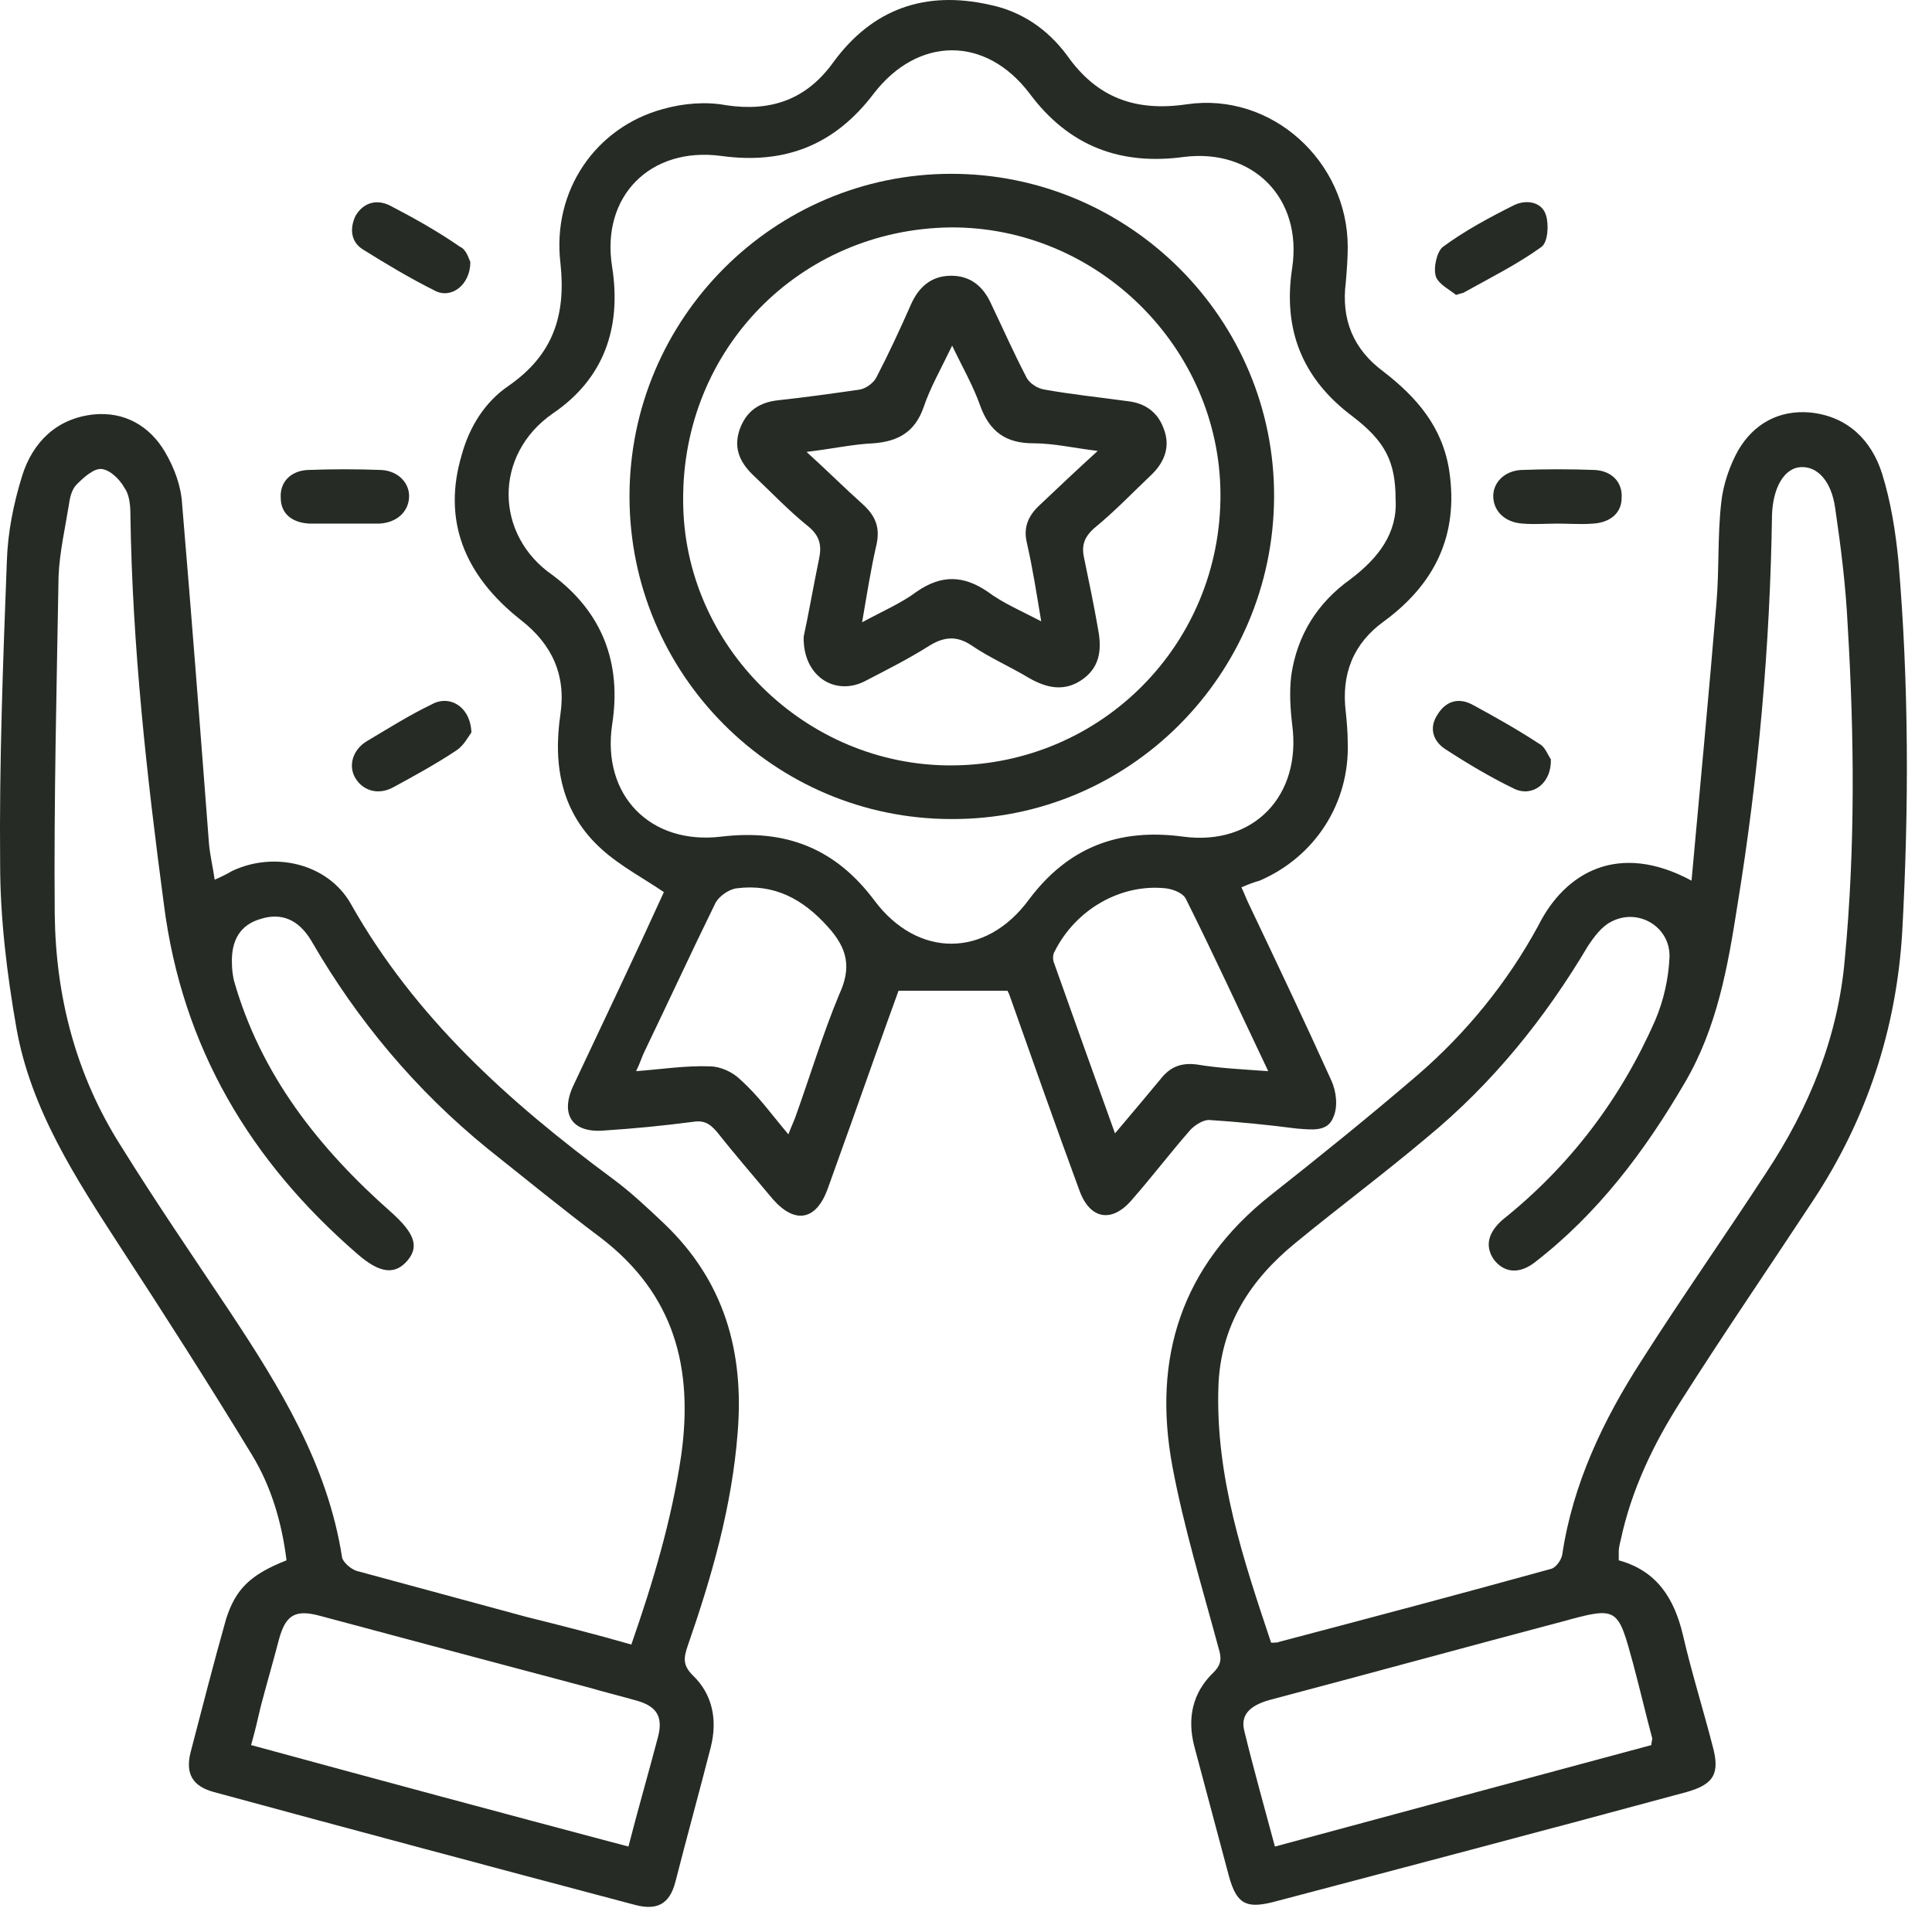
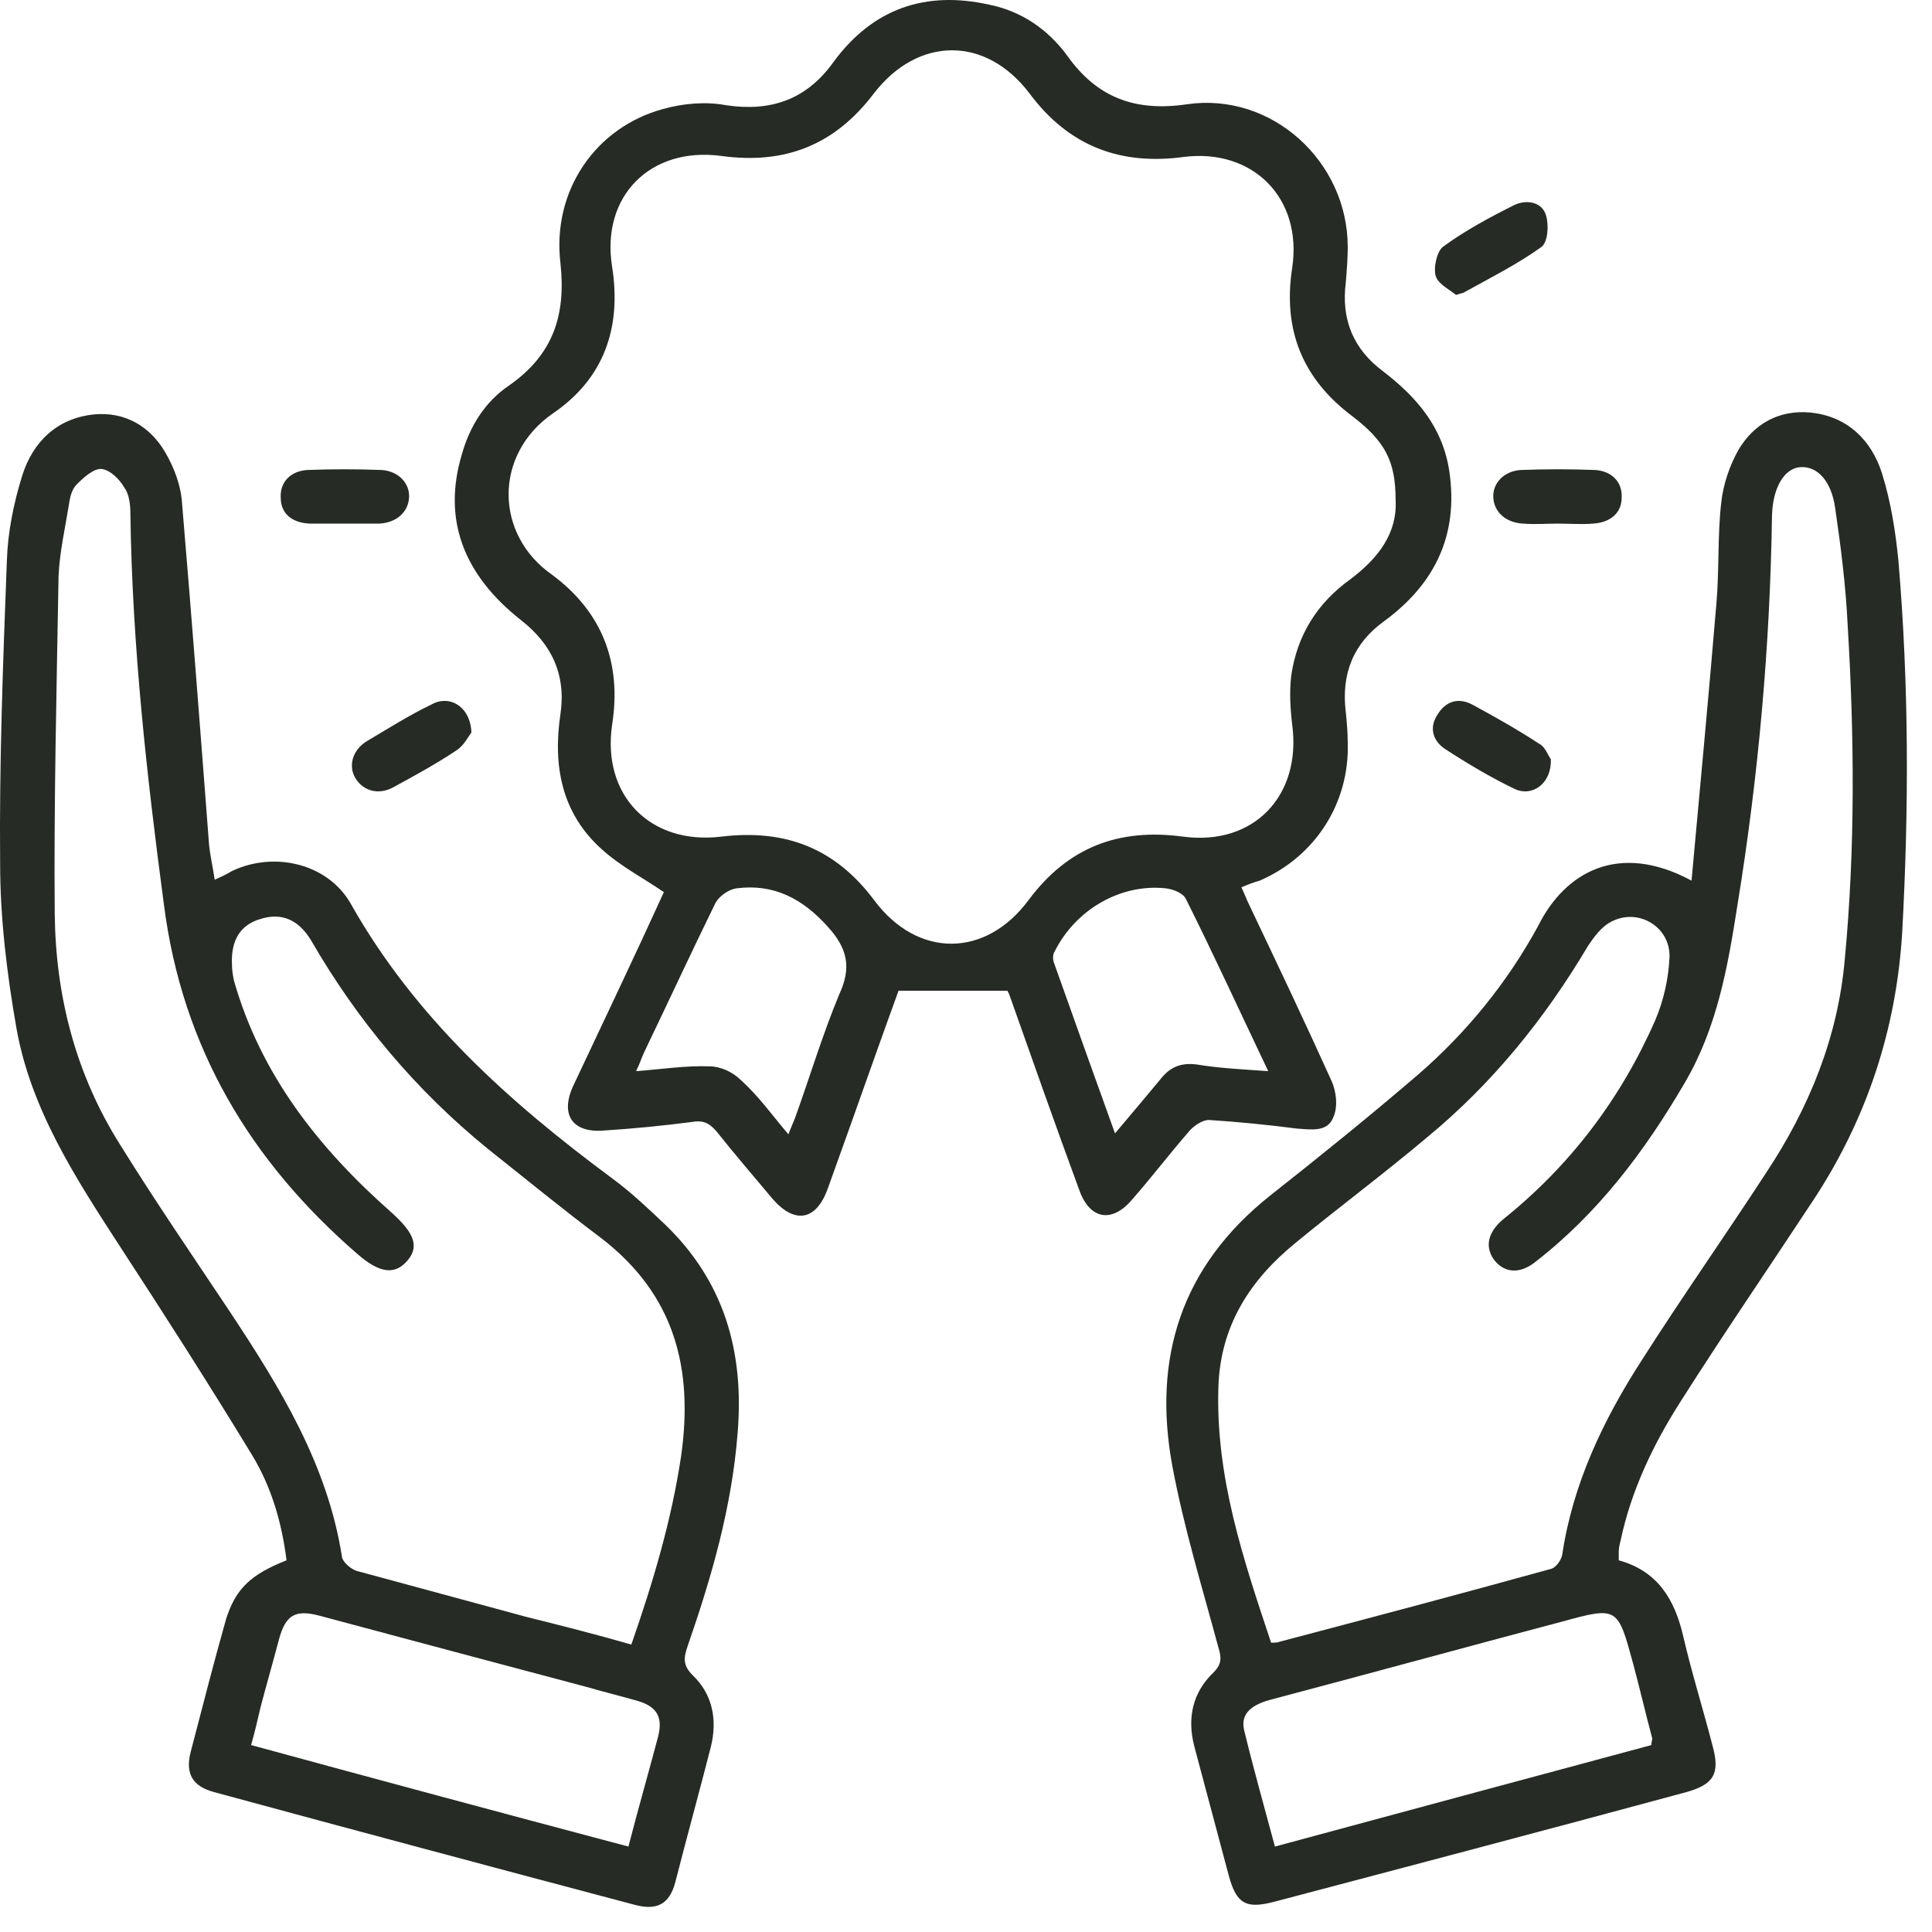
<svg xmlns="http://www.w3.org/2000/svg" width="58" height="58" viewBox="0 0 58 58" fill="none">
  <path d="M37.268 26.639C37.354 26.811 37.412 26.984 37.498 27.156C38.332 28.909 39.166 30.662 39.971 32.444C40.115 32.76 40.172 33.22 40.029 33.536C39.856 33.996 39.367 33.91 38.936 33.881C38.044 33.766 37.182 33.68 36.291 33.622C36.118 33.622 35.888 33.766 35.744 33.91C35.14 34.599 34.594 35.318 33.99 36.008C33.386 36.726 32.725 36.611 32.409 35.749C31.69 33.795 31 31.84 30.31 29.886C30.281 29.8 30.224 29.714 30.252 29.742C29.131 29.742 28.096 29.742 26.975 29.742C26.515 31.007 26.026 32.386 25.537 33.766C25.307 34.398 25.077 35.059 24.847 35.691C24.502 36.64 23.869 36.755 23.208 36.008C22.633 35.318 22.058 34.657 21.512 33.967C21.31 33.737 21.138 33.622 20.793 33.68C19.901 33.795 19.039 33.881 18.147 33.938C17.17 34.025 16.796 33.45 17.227 32.559C18.147 30.605 19.067 28.679 19.93 26.782C19.297 26.351 18.636 26.006 18.09 25.518C16.854 24.426 16.595 22.989 16.825 21.437C16.997 20.259 16.566 19.339 15.646 18.621C13.892 17.241 13.288 15.574 13.863 13.649C14.093 12.816 14.553 12.068 15.272 11.58C16.595 10.66 16.997 9.482 16.825 7.901C16.566 5.717 17.889 3.82 19.901 3.274C20.505 3.102 21.195 3.044 21.799 3.159C23.15 3.36 24.214 2.987 25.019 1.866C26.198 0.257 27.78 -0.289 29.706 0.142C30.684 0.343 31.46 0.889 32.035 1.665C32.926 2.929 34.077 3.36 35.629 3.131C38.188 2.757 40.46 4.855 40.46 7.413C40.46 7.757 40.431 8.131 40.402 8.476C40.258 9.597 40.632 10.488 41.524 11.149C42.53 11.925 43.306 12.816 43.508 14.137C43.795 16.063 43.076 17.529 41.552 18.649C40.632 19.31 40.258 20.23 40.402 21.38C40.431 21.667 40.46 21.983 40.46 22.299C40.517 24.11 39.482 25.719 37.815 26.438C37.613 26.495 37.469 26.552 37.268 26.639ZM41.897 15C41.897 13.85 41.581 13.247 40.603 12.499C39.108 11.379 38.505 9.913 38.792 8.045C39.108 5.947 37.613 4.453 35.543 4.711C33.645 4.97 32.093 4.395 30.914 2.814C29.591 1.061 27.55 1.09 26.227 2.814C25.048 4.366 23.553 4.941 21.655 4.682C19.527 4.395 18.032 5.889 18.377 8.016C18.665 9.855 18.119 11.379 16.595 12.413C14.812 13.649 14.841 16.063 16.595 17.27C18.09 18.391 18.665 19.914 18.377 21.753C18.061 23.88 19.527 25.374 21.655 25.116C23.582 24.886 25.077 25.46 26.256 27.041C27.55 28.765 29.591 28.765 30.885 27.012C32.064 25.432 33.588 24.857 35.514 25.116C37.642 25.403 39.08 23.88 38.792 21.753C38.735 21.265 38.706 20.776 38.763 20.288C38.936 19.081 39.54 18.103 40.546 17.385C41.38 16.753 41.955 16.006 41.897 15ZM23.668 34.053C23.754 33.823 23.84 33.651 23.898 33.479C24.329 32.272 24.703 31.036 25.192 29.858C25.566 29.053 25.451 28.478 24.847 27.817C24.099 26.984 23.237 26.524 22.115 26.668C21.885 26.696 21.598 26.897 21.483 27.099C20.764 28.564 20.074 30.059 19.355 31.553C19.269 31.726 19.211 31.927 19.096 32.157C19.872 32.099 20.591 31.984 21.31 32.013C21.627 32.013 22 32.185 22.23 32.415C22.777 32.904 23.179 33.479 23.668 34.053ZM38.073 32.157C37.211 30.346 36.434 28.651 35.6 26.984C35.514 26.811 35.227 26.696 34.997 26.668C33.645 26.524 32.294 27.3 31.661 28.564C31.604 28.651 31.604 28.794 31.633 28.88C32.236 30.576 32.84 32.272 33.473 34.025C33.962 33.45 34.393 32.932 34.824 32.415C35.112 32.042 35.428 31.898 35.917 31.955C36.607 32.07 37.268 32.099 38.073 32.157Z" fill="#262B25" />
  <path d="M8.602 46.842C8.458 45.692 8.142 44.629 7.567 43.681C6.273 41.554 4.95 39.485 3.599 37.415C2.276 35.375 0.925 33.306 0.493 30.863C0.206 29.225 0.004 27.558 0.004 25.92C-0.024 22.902 0.091 19.856 0.206 16.839C0.234 15.976 0.407 15.114 0.666 14.281C0.982 13.275 1.701 12.556 2.822 12.441C3.742 12.355 4.49 12.786 4.95 13.562C5.238 14.051 5.439 14.597 5.468 15.143C5.755 18.534 6.014 21.925 6.273 25.317C6.301 25.661 6.388 26.006 6.445 26.409C6.646 26.322 6.819 26.236 6.963 26.15C8.228 25.546 9.838 25.92 10.528 27.127C12.455 30.547 15.272 33.076 18.378 35.375C18.924 35.777 19.413 36.237 19.93 36.726C21.742 38.45 22.346 40.577 22.144 43.02C21.972 45.232 21.368 47.33 20.649 49.399C20.534 49.744 20.477 49.974 20.793 50.29C21.397 50.865 21.541 51.641 21.339 52.446C20.994 53.797 20.62 55.147 20.275 56.498C20.103 57.159 19.729 57.36 19.068 57.188C14.841 56.067 10.643 54.946 6.416 53.797C5.784 53.624 5.554 53.25 5.726 52.589C6.071 51.267 6.416 49.917 6.79 48.595C7.078 47.704 7.509 47.273 8.602 46.842ZM18.953 49.371C19.614 47.474 20.16 45.635 20.448 43.709C20.822 41.065 20.247 38.852 18.033 37.157C16.883 36.295 15.761 35.375 14.64 34.484C12.483 32.731 10.729 30.633 9.349 28.248C8.975 27.616 8.458 27.386 7.825 27.587C7.221 27.759 6.934 28.219 6.963 28.938C6.963 29.11 6.991 29.282 7.02 29.426C7.825 32.271 9.579 34.484 11.764 36.41C12.397 36.984 12.598 37.387 12.253 37.818C11.88 38.278 11.419 38.249 10.729 37.645C7.509 34.858 5.468 31.438 4.921 27.156C4.404 23.276 3.972 19.396 3.915 15.459C3.915 15.172 3.886 14.856 3.742 14.654C3.599 14.396 3.311 14.108 3.052 14.08C2.822 14.051 2.506 14.338 2.305 14.54C2.161 14.683 2.103 14.913 2.075 15.114C1.96 15.833 1.787 16.58 1.758 17.298C1.701 20.661 1.615 24.052 1.643 27.443C1.672 29.915 2.276 32.271 3.627 34.398C4.662 36.065 5.784 37.703 6.876 39.341C8.4 41.64 9.838 43.968 10.269 46.755C10.298 46.899 10.528 47.1 10.701 47.158C12.397 47.618 14.094 48.078 15.79 48.537C16.825 48.796 17.86 49.055 18.953 49.371ZM18.866 55.435C19.154 54.314 19.47 53.222 19.758 52.13C19.902 51.555 19.729 51.239 19.154 51.066C18.665 50.923 18.176 50.808 17.688 50.664C14.985 49.946 12.282 49.227 9.608 48.509C8.86 48.307 8.573 48.48 8.372 49.227C8.199 49.888 7.998 50.578 7.825 51.239C7.739 51.612 7.653 51.986 7.538 52.388C11.333 53.423 15.071 54.429 18.866 55.435Z" fill="#262B25" />
  <path d="M50.781 26.438C51.04 23.593 51.299 20.862 51.529 18.103C51.615 17.098 51.558 16.092 51.673 15.086C51.73 14.54 51.931 13.965 52.19 13.505C52.65 12.729 53.398 12.298 54.347 12.384C55.468 12.499 56.187 13.218 56.503 14.224C56.762 15.057 56.906 15.948 56.992 16.839C57.308 20.546 57.308 24.253 57.107 27.961C56.935 30.892 56.043 33.593 54.433 36.036C53.11 38.048 51.73 40.06 50.436 42.1C49.631 43.365 48.97 44.744 48.654 46.239C48.625 46.353 48.596 46.468 48.596 46.583C48.596 46.67 48.596 46.727 48.596 46.842C49.746 47.158 50.264 47.992 50.523 49.084C50.781 50.205 51.126 51.297 51.414 52.417C51.644 53.251 51.443 53.567 50.638 53.797C46.497 54.918 42.357 56.01 38.216 57.102C37.411 57.303 37.124 57.159 36.894 56.326C36.549 55.033 36.204 53.739 35.859 52.446C35.629 51.584 35.801 50.808 36.434 50.205C36.692 49.946 36.664 49.745 36.577 49.457C36.089 47.647 35.542 45.865 35.197 44.026C34.593 40.778 35.456 38.019 38.13 35.893C39.625 34.714 41.12 33.507 42.558 32.272C44.024 31.007 45.261 29.484 46.181 27.788C46.986 26.179 48.596 25.259 50.781 26.438ZM38.159 49.314C38.274 49.314 38.36 49.314 38.418 49.285C41.149 48.566 43.852 47.848 46.555 47.101C46.699 47.072 46.871 46.842 46.9 46.67C47.216 44.543 48.136 42.617 49.286 40.836C50.494 38.939 51.788 37.1 53.024 35.203C54.318 33.249 55.181 31.122 55.382 28.794C55.698 25.46 55.669 22.098 55.468 18.764C55.411 17.586 55.267 16.437 55.094 15.258C54.979 14.425 54.548 13.994 54.059 14.023C53.571 14.051 53.225 14.626 53.197 15.46C53.139 19.368 52.794 23.276 52.162 27.156C51.874 28.995 51.558 30.835 50.58 32.502C49.373 34.571 47.964 36.439 46.066 37.904C45.577 38.278 45.117 38.192 44.83 37.789C44.571 37.387 44.686 36.985 45.117 36.611C47.13 35.002 48.654 32.99 49.689 30.634C49.948 30.03 50.091 29.369 50.12 28.737C50.149 27.817 49.171 27.242 48.366 27.673C48.079 27.817 47.849 28.133 47.676 28.392C46.382 30.576 44.801 32.53 42.846 34.14C41.552 35.232 40.2 36.237 38.906 37.301C37.526 38.422 36.635 39.801 36.577 41.64C36.491 44.342 37.325 46.813 38.159 49.314ZM38.274 55.435C42.098 54.4 45.836 53.395 49.574 52.389C49.574 52.302 49.602 52.245 49.602 52.188C49.401 51.44 49.229 50.693 49.028 49.946C48.567 48.25 48.567 48.221 46.9 48.681C43.967 49.457 41.034 50.262 38.101 51.038C37.498 51.21 37.239 51.498 37.354 51.958C37.641 53.136 37.958 54.257 38.274 55.435Z" fill="#262B25" />
  <path d="M10.325 15.719C9.98 15.719 9.635 15.719 9.29 15.719C8.744 15.69 8.428 15.403 8.428 14.943C8.399 14.483 8.715 14.138 9.233 14.109C9.98 14.081 10.699 14.081 11.447 14.109C11.964 14.138 12.309 14.512 12.28 14.943C12.252 15.374 11.907 15.69 11.389 15.719C11.36 15.719 11.303 15.719 11.274 15.719C10.958 15.719 10.642 15.719 10.325 15.719Z" fill="#262B25" />
  <path d="M46.756 15.719C46.411 15.719 46.066 15.748 45.721 15.719C45.204 15.69 44.858 15.374 44.83 14.943C44.801 14.512 45.146 14.138 45.664 14.109C46.411 14.081 47.13 14.081 47.878 14.109C48.395 14.138 48.712 14.483 48.683 14.943C48.683 15.403 48.338 15.69 47.82 15.719C47.475 15.748 47.13 15.719 46.756 15.719Z" fill="#262B25" />
  <path d="M14.152 21.988C14.066 22.103 13.922 22.39 13.692 22.534C13.088 22.936 12.456 23.281 11.823 23.626C11.363 23.885 10.903 23.741 10.673 23.367C10.443 22.994 10.587 22.505 11.018 22.247C11.651 21.873 12.283 21.471 12.945 21.154C13.491 20.838 14.124 21.212 14.152 21.988Z" fill="#262B25" />
  <path d="M46.557 22.791C46.586 23.509 46.011 23.94 45.465 23.682C44.746 23.337 44.027 22.906 43.366 22.475C42.992 22.216 42.906 21.814 43.164 21.44C43.394 21.067 43.768 20.923 44.2 21.153C44.89 21.526 45.551 21.9 46.212 22.331C46.385 22.417 46.471 22.676 46.557 22.791Z" fill="#262B25" />
-   <path d="M14.12 7.865C14.12 8.555 13.545 8.986 13.056 8.727C12.309 8.354 11.59 7.923 10.9 7.492C10.526 7.262 10.497 6.859 10.67 6.486C10.9 6.083 11.303 5.969 11.705 6.17C12.424 6.543 13.143 6.946 13.804 7.405C14.005 7.492 14.063 7.75 14.12 7.865Z" fill="#262B25" />
  <path d="M43.711 8.854C43.539 8.71 43.194 8.538 43.108 8.308C43.021 8.049 43.136 7.561 43.309 7.417C43.97 6.928 44.718 6.526 45.465 6.153C45.839 5.98 46.299 6.066 46.414 6.469C46.5 6.756 46.472 7.273 46.27 7.417C45.551 7.934 44.746 8.337 43.97 8.768C43.941 8.797 43.884 8.797 43.711 8.854Z" fill="#262B25" />
-   <path d="M18.898 14.903C18.898 9.557 23.24 5.218 28.559 5.218C33.907 5.218 38.278 9.586 38.249 14.931C38.221 20.277 33.879 24.616 28.559 24.588C23.24 24.588 18.898 20.248 18.898 14.903ZM28.588 22.978C33.074 22.95 36.668 19.328 36.639 14.816C36.61 10.419 32.93 6.798 28.531 6.827C24.017 6.885 20.48 10.477 20.509 15.018C20.509 19.386 24.189 23.007 28.588 22.978Z" fill="#262B25" />
-   <path d="M24.127 19.113C24.271 18.452 24.415 17.618 24.587 16.785C24.673 16.383 24.616 16.095 24.271 15.808C23.696 15.348 23.178 14.802 22.661 14.313C22.258 13.94 21.999 13.509 22.201 12.905C22.402 12.331 22.805 12.072 23.38 12.014C24.185 11.928 24.99 11.813 25.795 11.698C25.996 11.669 26.226 11.497 26.312 11.325C26.686 10.606 27.031 9.859 27.348 9.14C27.578 8.623 27.951 8.278 28.555 8.278C29.159 8.278 29.533 8.623 29.763 9.14C30.108 9.859 30.424 10.577 30.798 11.296C30.884 11.497 31.143 11.669 31.373 11.698C32.178 11.842 33.012 11.928 33.846 12.043C34.392 12.101 34.766 12.388 34.938 12.877C35.139 13.394 34.967 13.854 34.593 14.227C34.018 14.773 33.472 15.348 32.839 15.865C32.523 16.153 32.465 16.411 32.552 16.785C32.696 17.475 32.839 18.164 32.954 18.825C33.069 19.4 33.069 19.975 32.523 20.377C31.977 20.78 31.43 20.665 30.884 20.349C30.309 20.004 29.705 19.745 29.159 19.371C28.728 19.084 28.354 19.113 27.922 19.371C27.29 19.774 26.6 20.119 25.939 20.463C25.047 20.895 24.098 20.291 24.127 19.113ZM32.954 13.537C32.236 13.451 31.632 13.308 31.028 13.308C30.194 13.308 29.705 12.963 29.418 12.158C29.216 11.583 28.9 11.037 28.584 10.376C28.239 11.095 27.922 11.641 27.721 12.244C27.462 12.963 26.974 13.25 26.226 13.308C25.593 13.336 24.961 13.48 24.213 13.566C24.846 14.141 25.363 14.658 25.91 15.147C26.284 15.492 26.427 15.837 26.312 16.354C26.14 17.101 26.025 17.848 25.881 18.682C26.514 18.337 27.06 18.107 27.52 17.762C28.268 17.245 28.929 17.273 29.648 17.762C30.108 18.107 30.654 18.337 31.258 18.653C31.114 17.791 30.999 17.044 30.827 16.296C30.712 15.808 30.884 15.463 31.229 15.147C31.775 14.63 32.322 14.112 32.954 13.537Z" fill="#262B25" />
</svg>